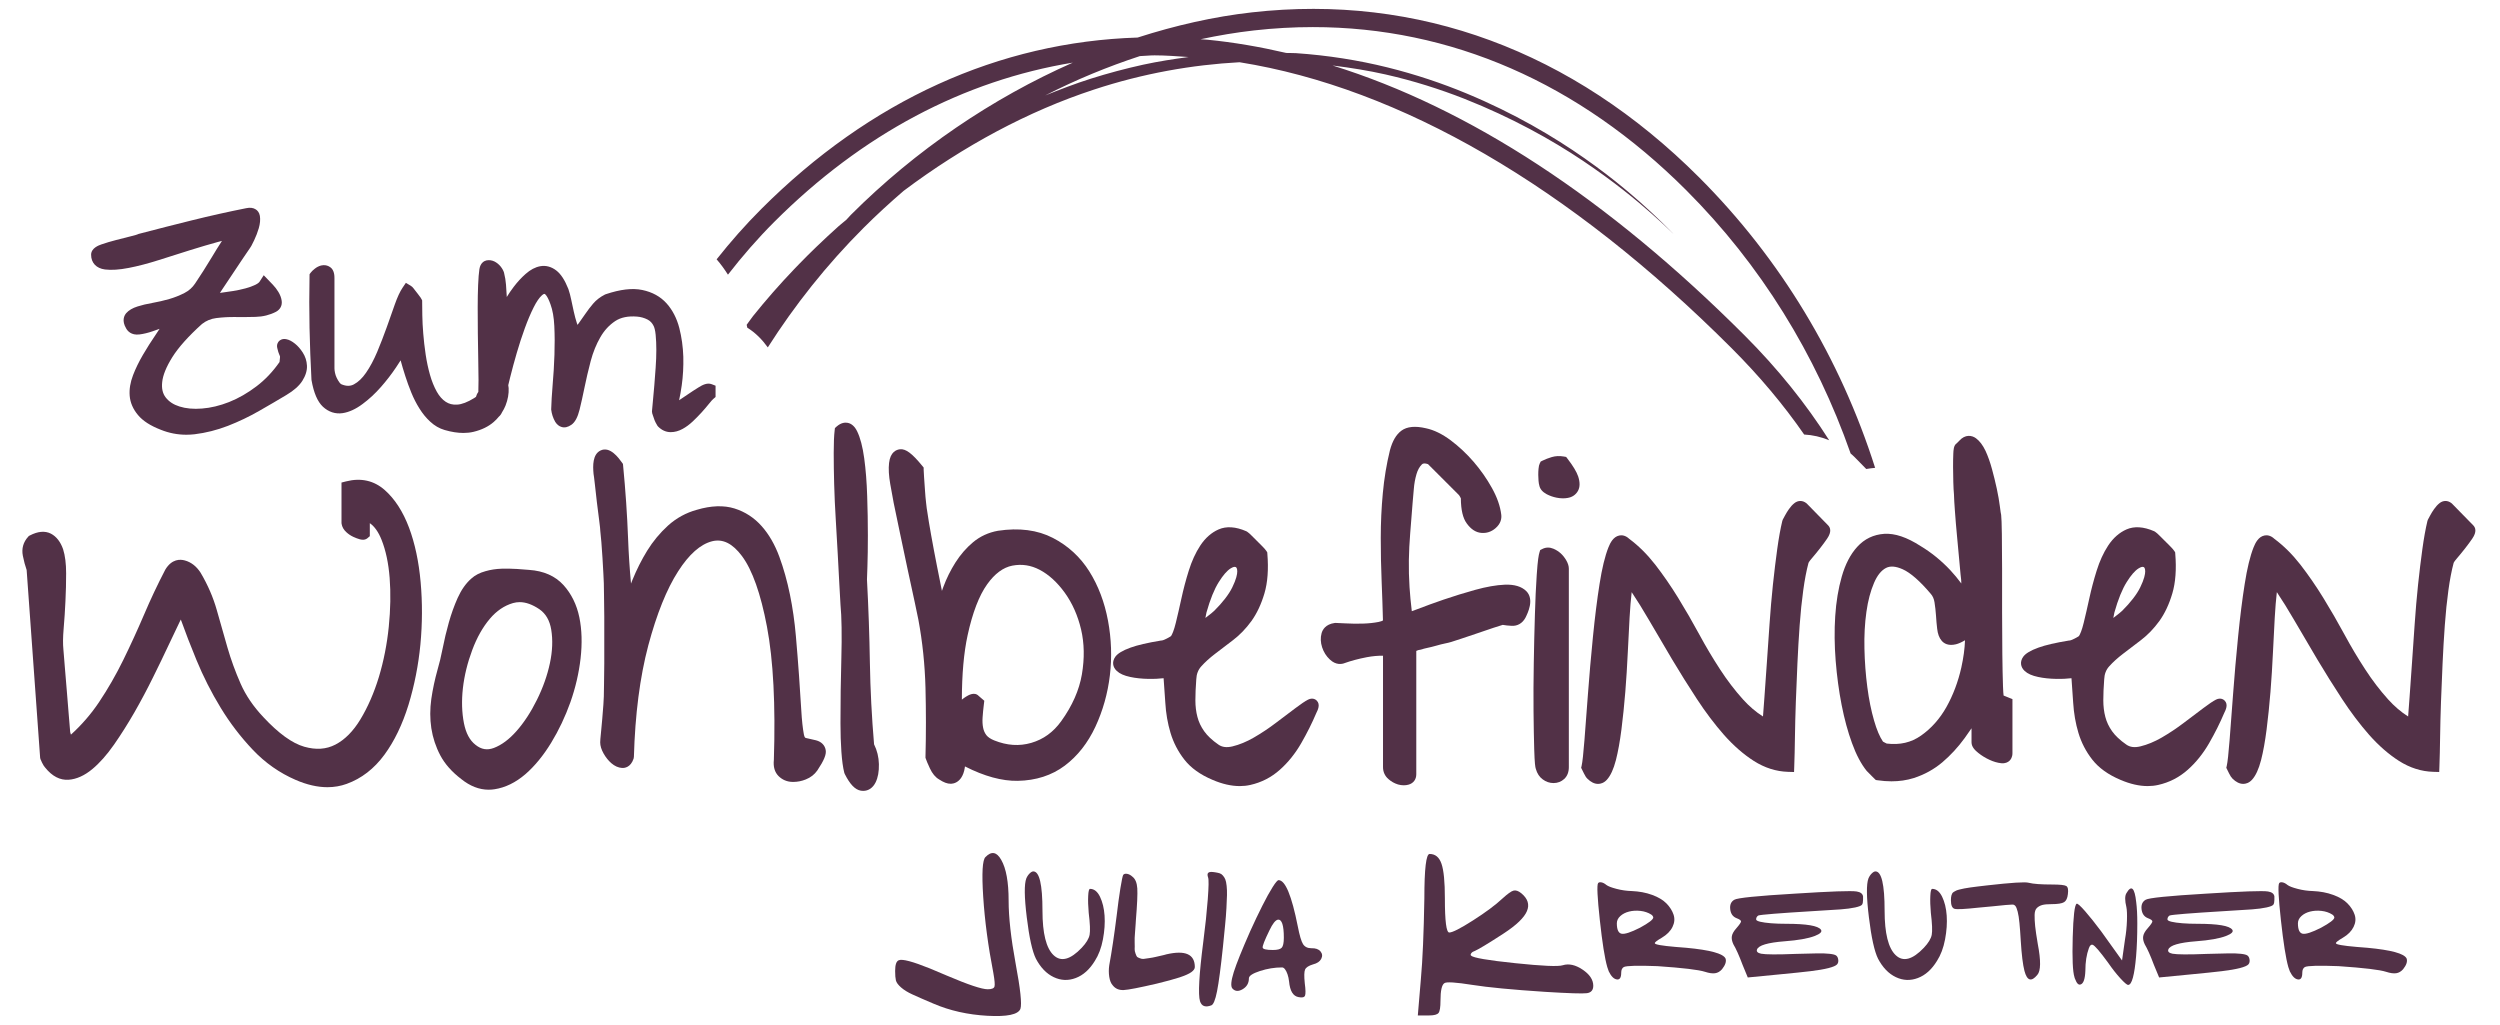
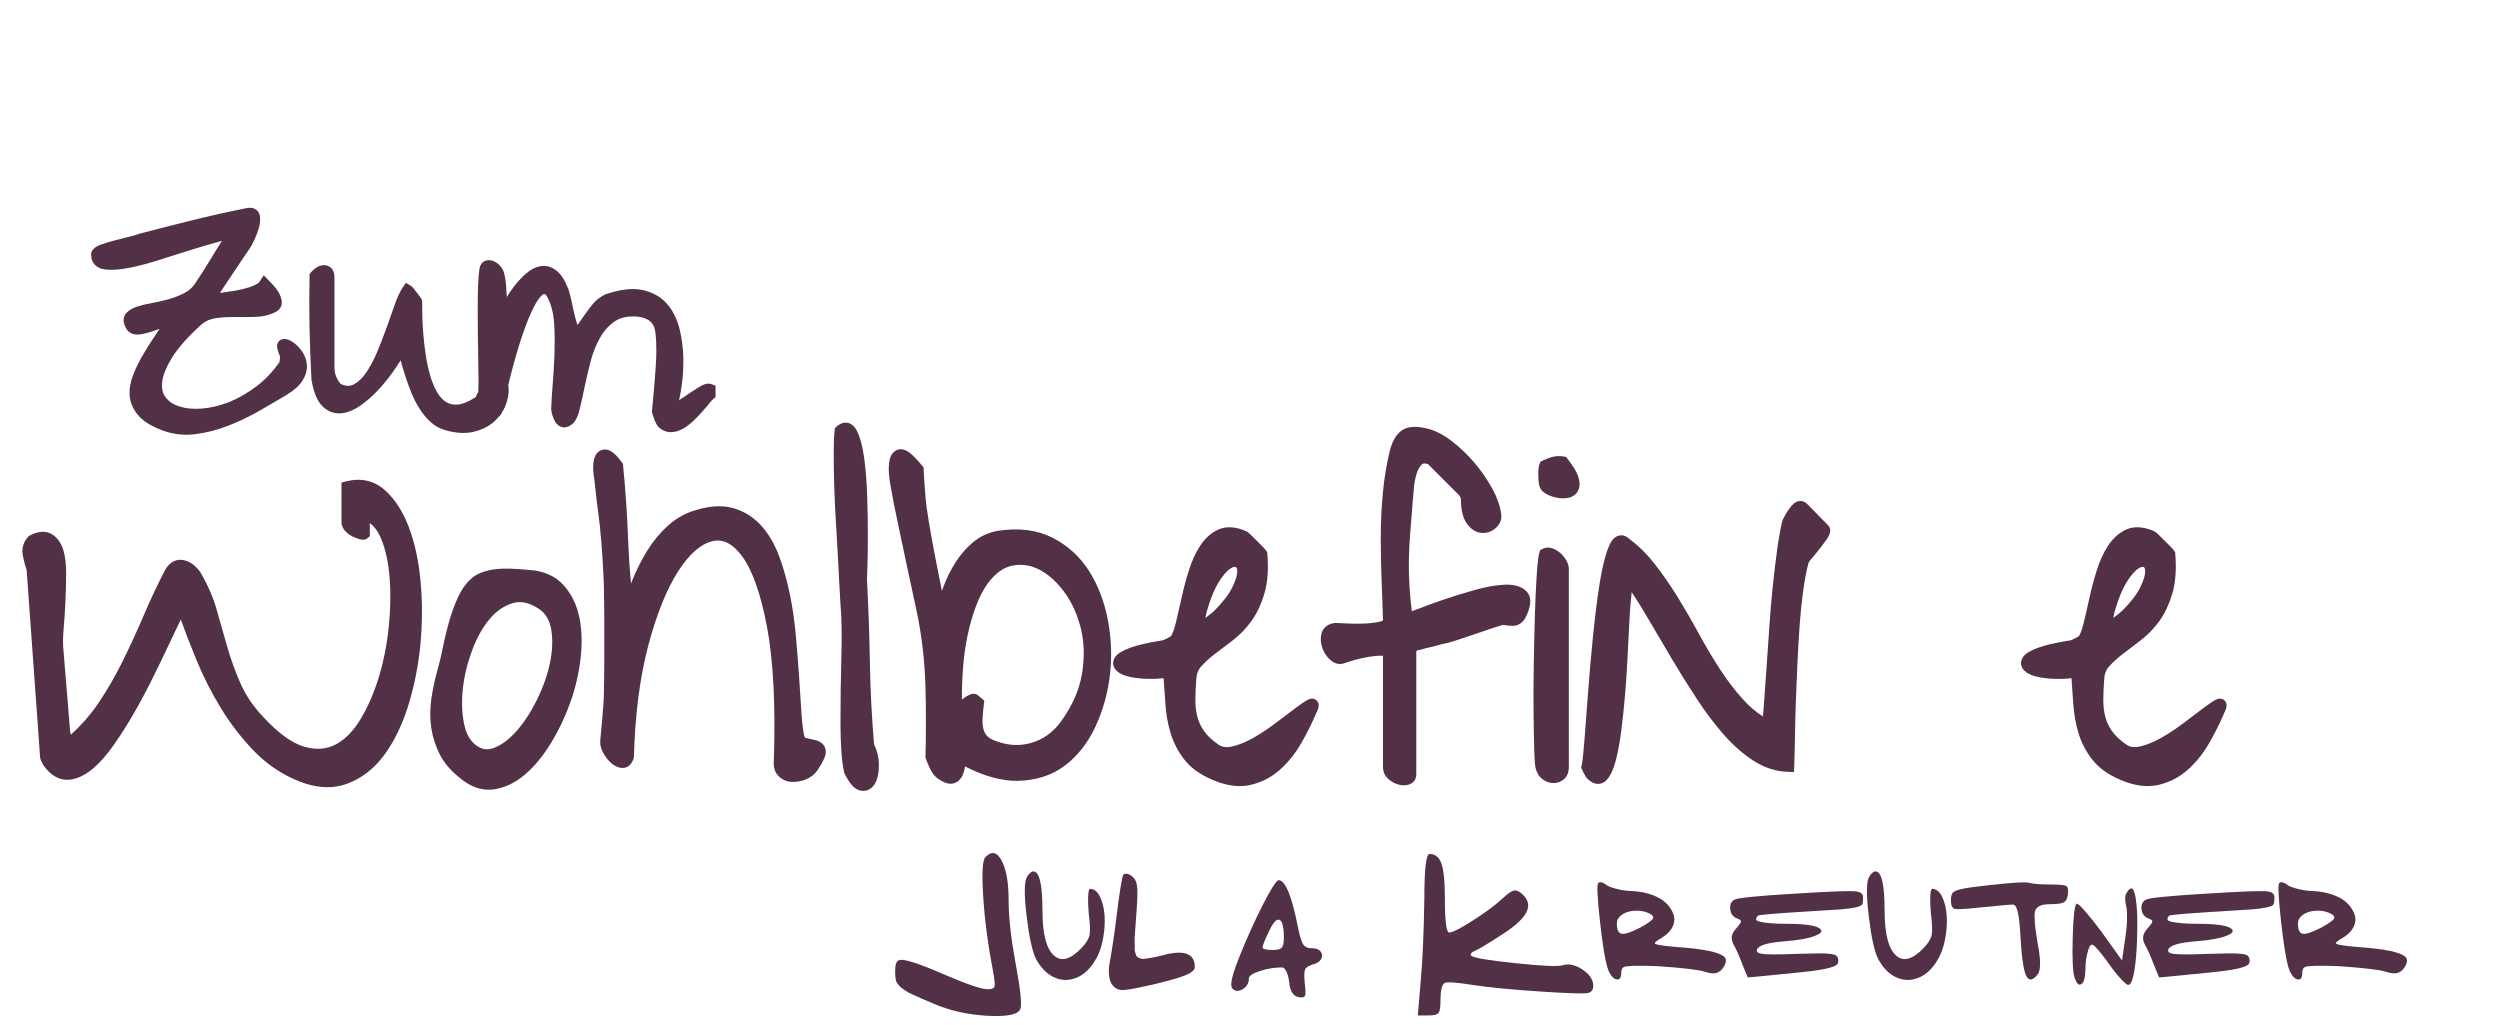
<svg xmlns="http://www.w3.org/2000/svg" version="1.1" id="Ebene_1" x="0px" y="0px" width="200px" height="82px" viewBox="0 0 200 82" enable-background="new 0 0 200 82" xml:space="preserve">
  <g>
-     <path fill="#523147" d="M58.236,21.974c1.143-1.473,2.371-2.887,3.702-4.219   c7.036-7.037,15.164-11.311,23.889-12.745c-6.427,2.84-12.547,6.969-17.76,12.182   c-0.129,0.129-0.24,0.268-0.368,0.398c-0.195,0.171-0.403,0.32-0.596,0.494   c-0.612,0.544-1.21,1.108-1.809,1.681l-0.439,0.429l-0.22,0.215l-0.221,0.224   c-0.289,0.297-0.585,0.587-0.87,0.89c-1.148,1.201-2.254,2.458-3.306,3.77   c-0.177,0.222-0.33,0.467-0.504,0.691c0.014,0.078,0.036,0.153,0.049,0.231   c0.659,0.404,1.194,0.959,1.642,1.576c2.145-3.367,4.691-6.592,7.67-9.57   c1.03-1.03,2.102-2.01,3.199-2.955c4.797-3.597,9.973-6.377,15.214-8.096   c3.936-1.3,7.879-1.988,11.658-2.191c12.86,2.062,26.408,9.921,39.361,22.874   c2.239,2.239,4.17,4.545,5.806,6.909c0.681,0.036,1.355,0.189,2,0.457   c-1.848-2.909-4.1-5.72-6.777-8.397c-10.96-10.96-22.005-18.178-32.954-21.583   c1.461,0.182,2.889,0.411,4.244,0.718c2.259,0.513,4.361,1.183,6.286,1.938   c3.851,1.523,7.019,3.305,9.492,4.96c2.474,1.659,4.285,3.157,5.48,4.216   c0.297,0.268,0.559,0.504,0.785,0.708c0.224,0.206,0.408,0.385,0.558,0.527   c0.3,0.285,0.454,0.431,0.454,0.431s-0.151-0.151-0.443-0.443   c-0.147-0.145-0.326-0.33-0.545-0.542c-0.221-0.21-0.477-0.454-0.767-0.73   c-0.292-0.273-0.627-0.57-0.991-0.901c-0.184-0.163-0.381-0.329-0.584-0.504   c-0.204-0.174-0.413-0.36-0.64-0.541c-0.891-0.745-1.95-1.559-3.175-2.419   c-2.448-1.716-5.593-3.588-9.455-5.19c-1.931-0.799-4.044-1.516-6.324-2.08   c-2.279-0.564-4.728-0.959-7.302-1.135c-0.252-0.017-0.52-0.004-0.774-0.016   c-2.099-0.488-4.194-0.852-6.284-1.057c-0.191-0.019-0.38-0.024-0.571-0.04   c1.426-0.305,2.852-0.545,4.273-0.705c1.584-0.178,3.154-0.267,4.71-0.267   c11.03,0,21.277,4.457,29.87,13.05c5.951,5.95,10.384,13.154,13.152,21.064   c0.103,0.091,0.207,0.174,0.308,0.278l0.941,0.96c0.233-0.045,0.473-0.066,0.71-0.092   c-2.783-8.76-7.566-16.723-14.083-23.241c-10.128-10.127-22.504-14.695-35.772-13.198   c-3.046,0.342-6.111,1.04-9.145,2.015c-11.089,0.349-21.406,5.016-30.106,13.715   c-1.277,1.277-2.464,2.625-3.574,4.028C57.671,21.134,57.964,21.546,58.236,21.974z M91.189,4.488   c0.392-0.011,0.778-0.06,1.173-0.06c0.901,0,1.814,0.075,2.725,0.134   c-1.203,0.16-2.411,0.349-3.63,0.612c-1.404,0.309-2.816,0.685-4.227,1.131   c-1.208,0.386-2.414,0.847-3.617,1.333C86.086,6.372,88.625,5.329,91.189,4.488z" />
    <g>
      <path fill="#523147" d="M8.4,21.558c0.516,0.064,1.139,0.023,1.905-0.126    c0.716-0.138,1.531-0.35,2.423-0.634c0.861-0.277,1.699-0.541,2.51-0.795    c0.787-0.245,1.525-0.463,2.195-0.647c0.117-0.032,0.224-0.06,0.323-0.083    c-0.276,0.423-0.543,0.852-0.798,1.283c-0.445,0.74-0.899,1.454-1.35,2.125    c-0.217,0.326-0.493,0.572-0.843,0.753c-0.392,0.202-0.806,0.367-1.226,0.488    c-0.459,0.13-0.89,0.23-1.317,0.305c-0.482,0.085-0.88,0.18-1.215,0.288    c-0.407,0.129-0.703,0.303-0.911,0.538c-0.161,0.189-0.374,0.603-0.002,1.223    c0.094,0.174,0.388,0.57,1.078,0.477c0.328-0.043,0.675-0.126,1.034-0.251l0.561-0.197    c-0.105,0.162-0.214,0.325-0.324,0.489c-0.352,0.514-0.693,1.052-1.012,1.598    c-0.32,0.548-0.585,1.093-0.786,1.616c-0.222,0.575-0.313,1.131-0.271,1.652    c0.044,0.551,0.269,1.072,0.667,1.545c0.388,0.466,0.986,0.852,1.827,1.177    c0.651,0.263,1.334,0.396,2.039,0.396c0.218,0,0.439-0.013,0.661-0.038    c0.893-0.108,1.79-0.335,2.667-0.673c0.868-0.339,1.711-0.742,2.504-1.198    c0.788-0.448,1.51-0.875,2.165-1.266c0.6-0.356,1.032-0.739,1.285-1.139    c0.264-0.42,0.388-0.83,0.367-1.22c-0.019-0.376-0.133-0.727-0.339-1.046    c-0.19-0.293-0.398-0.529-0.615-0.702c-0.244-0.196-0.467-0.313-0.679-0.357    c-0.329-0.072-0.519,0.064-0.604,0.152c-0.066,0.069-0.212,0.262-0.135,0.559    c0.057,0.249,0.103,0.396,0.147,0.485c0.03,0.071,0.055,0.133,0.068,0.168    c0,0,0.005,0.027,0.001,0.088c-0.006,0.085-0.018,0.208-0.037,0.369    c-0.53,0.763-1.146,1.414-1.833,1.936c-0.712,0.543-1.454,0.969-2.203,1.267    c-0.74,0.292-1.469,0.467-2.17,0.52c-0.677,0.056-1.282,0-1.801-0.165    c-0.478-0.15-0.838-0.387-1.1-0.723c-0.244-0.317-0.336-0.717-0.281-1.226    c0.054-0.55,0.327-1.221,0.809-1.995c0.494-0.788,1.3-1.687,2.372-2.653    c0.336-0.264,0.712-0.421,1.145-0.476c0.498-0.062,1.012-0.092,1.523-0.083    c0.542,0.007,1.087,0.003,1.619-0.012c0.59-0.015,1.138-0.15,1.638-0.408    c0.337-0.185,0.503-0.502,0.455-0.868c-0.029-0.233-0.114-0.465-0.263-0.716    c-0.132-0.215-0.281-0.411-0.441-0.577c-0.106-0.113-0.189-0.198-0.25-0.26l-0.484-0.503    l-0.332,0.516c-0.03,0.046-0.113,0.14-0.339,0.25c-0.224,0.109-0.488,0.205-0.783,0.284    c-0.345,0.091-0.664,0.16-0.979,0.21c-0.351,0.057-0.668,0.104-0.96,0.139    c-0.037,0.004-0.074,0.009-0.11,0.013c0.063-0.095,0.133-0.202,0.212-0.321l0.83-1.243    c0.235-0.356,0.463-0.697,0.681-1.022l0.146-0.217c0.256-0.386,0.44-0.654,0.547-0.803    c0.047-0.061,0.114-0.163,0.326-0.611c0.149-0.314,0.272-0.636,0.365-0.954    c0.105-0.36,0.135-0.691,0.089-0.988c-0.046-0.277-0.197-0.431-0.317-0.512    c-0.206-0.14-0.467-0.173-0.791-0.102c-1.442,0.288-2.892,0.612-4.312,0.964    c-1.413,0.349-2.838,0.715-4.278,1.091l-0.108,0.043c-0.01,0.005-0.111,0.049-0.536,0.151    c-0.368,0.089-0.76,0.187-1.172,0.298c-0.401,0.102-0.791,0.219-1.162,0.347    c-0.204,0.072-0.826,0.29-0.826,0.829C7.29,21.028,7.704,21.469,8.4,21.558z" />
      <path fill="#523147" d="M49.218,25.685c0.448-0.296,1.038-0.416,1.751-0.357    c0.299,0.025,0.571,0.102,0.83,0.233c0.221,0.114,0.378,0.279,0.495,0.522    c0.052,0.107,0.122,0.316,0.159,0.707c0.036,0.369,0.053,0.764,0.053,1.206    c0,0.438-0.018,0.914-0.054,1.415c-0.036,0.506-0.072,0.986-0.108,1.432    c-0.036,0.448-0.073,0.853-0.109,1.212c-0.036,0.367-0.063,0.639-0.078,0.853    c0,0.099,0.025,0.203,0.076,0.329c0.025,0.065,0.05,0.14,0.075,0.215    c0.034,0.114,0.08,0.229,0.141,0.35c0.059,0.118,0.108,0.207,0.149,0.263l0.048,0.057    c0.296,0.298,0.637,0.45,1.011,0.45c0.319,0,0.639-0.087,0.946-0.256    c0.278-0.15,0.547-0.348,0.824-0.608c0.232-0.219,0.467-0.458,0.699-0.712    c0.218-0.239,0.414-0.471,0.59-0.69c0.182-0.233,0.297-0.347,0.36-0.401l0.169-0.145v-0.904    l-0.31-0.12c-0.35-0.135-0.723,0.05-1.041,0.249c-0.298,0.185-0.609,0.386-0.932,0.608    c-0.225,0.153-0.437,0.296-0.635,0.427c0.08-0.359,0.15-0.756,0.212-1.19    c0.103-0.735,0.145-1.505,0.126-2.293c-0.026-0.795-0.134-1.566-0.32-2.296    c-0.202-0.777-0.543-1.438-1.013-1.965c-0.491-0.549-1.148-0.912-1.953-1.078    c-0.795-0.164-1.75-0.052-2.922,0.341l-0.065,0.027c-0.377,0.191-0.694,0.436-0.943,0.728    c-0.221,0.259-0.425,0.526-0.624,0.818c-0.178,0.263-0.354,0.516-0.532,0.757    c-0.031,0.043-0.063,0.083-0.096,0.121c-0.014-0.039-0.028-0.081-0.043-0.125    c-0.095-0.295-0.179-0.606-0.249-0.926c-0.043-0.194-0.084-0.384-0.123-0.571l-0.083-0.388    c-0.061-0.304-0.135-0.585-0.229-0.859c-0.283-0.713-0.597-1.196-0.959-1.476    c-0.399-0.311-0.846-0.429-1.29-0.347c-0.399,0.072-0.792,0.28-1.168,0.615    c-0.337,0.296-0.657,0.643-0.95,1.029c-0.202,0.265-0.39,0.539-0.561,0.818l-0.006-0.126    c-0.015-0.287-0.033-0.578-0.055-0.858c-0.023-0.31-0.073-0.619-0.16-0.969    c-0.049-0.159-0.139-0.322-0.277-0.496c-0.134-0.161-0.289-0.289-0.478-0.388    c-0.215-0.104-0.428-0.135-0.65-0.09c-0.175,0.042-0.481,0.188-0.563,0.696    c-0.046,0.304-0.08,0.723-0.103,1.282c-0.022,0.545-0.033,1.149-0.033,1.797    c0,0.655,0.004,1.34,0.011,2.053c0.006,0.711,0.017,1.392,0.032,2.032    c0.013,0.637,0.023,1.205,0.023,1.712c0,0.399-0.006,0.715-0.015,0.949    c-0.1,0.136-0.153,0.268-0.189,0.395c-0.041,0.029-0.083,0.06-0.141,0.096    c-0.536,0.332-0.996,0.508-1.372,0.525c-0.353,0.023-0.648-0.054-0.908-0.226    c-0.272-0.178-0.512-0.45-0.713-0.808c-0.22-0.395-0.404-0.848-0.544-1.347    c-0.145-0.51-0.262-1.057-0.347-1.626c-0.088-0.595-0.152-1.155-0.192-1.668    c-0.043-0.515-0.068-1.011-0.076-1.472c-0.008-0.454-0.012-0.812-0.012-1.072v-0.115l-0.051-0.102    c-0.03-0.059-0.092-0.168-0.291-0.417l-0.289-0.371c-0.009-0.01-0.02-0.026-0.039-0.053    c-0.077-0.105-0.153-0.178-0.24-0.23l-0.393-0.236l-0.257,0.379    c-0.215,0.316-0.422,0.763-0.635,1.367c-0.161,0.463-0.336,0.958-0.523,1.483l-0.118,0.332    c-0.238,0.664-0.495,1.327-0.763,1.969c-0.271,0.641-0.571,1.202-0.893,1.667    c-0.295,0.43-0.621,0.741-0.972,0.927c-0.29,0.156-0.609,0.152-0.994-0.007    c-0.048-0.021-0.1-0.069-0.154-0.141c-0.083-0.111-0.158-0.237-0.224-0.374    c-0.063-0.131-0.109-0.267-0.137-0.404c-0.029-0.139-0.043-0.26-0.043-0.359v-7.211    c0-0.162,0-0.653-0.347-0.887c-0.207-0.145-0.451-0.191-0.719-0.129    c-0.189,0.05-0.364,0.141-0.511,0.261c-0.143,0.112-0.248,0.214-0.321,0.312l-0.093,0.125    l-0.003,0.156c-0.028,1.38-0.028,2.772,0,4.139c0.029,1.368,0.081,2.758,0.154,4.133l0.007,0.058    c0.179,1.013,0.475,1.703,0.909,2.115c0.454,0.421,1.001,0.601,1.581,0.513    c0.513-0.078,1.051-0.325,1.596-0.733c0.511-0.377,1.003-0.832,1.46-1.353    c0.439-0.497,0.852-1.032,1.224-1.587c0.13-0.191,0.249-0.375,0.357-0.55    c0.002,0.008,0.004,0.015,0.006,0.023c0.096,0.361,0.216,0.764,0.367,1.232    c0.138,0.434,0.3,0.879,0.481,1.323c0.185,0.455,0.404,0.883,0.647,1.268    c0.252,0.407,0.544,0.764,0.866,1.058c0.344,0.321,0.732,0.546,1.154,0.668    c0.54,0.158,1.043,0.236,1.504,0.236c0.285,0,0.554-0.03,0.805-0.09    c0.651-0.155,1.196-0.421,1.616-0.787c0.155-0.132,0.29-0.278,0.415-0.429    c0.092-0.075,0.178-0.187,0.247-0.339c0.11-0.173,0.208-0.353,0.284-0.545    c0.189-0.485,0.273-0.953,0.25-1.399c-0.006-0.082-0.019-0.157-0.032-0.233    c0.048-0.201,0.099-0.408,0.153-0.63c0.155-0.623,0.333-1.281,0.529-1.954    c0.198-0.679,0.414-1.344,0.644-1.974c0.226-0.621,0.464-1.183,0.707-1.668    c0.225-0.45,0.448-0.775,0.664-0.967c0.152-0.135,0.207-0.109,0.232-0.098    c0.002,0.001,0.193,0.098,0.449,0.819c0.17,0.459,0.274,1.044,0.307,1.738    c0.035,0.732,0.039,1.507,0.011,2.304c-0.03,0.852-0.076,1.62-0.141,2.352    c-0.069,0.845-0.106,1.476-0.119,1.988l-0.001,0.033l0.004,0.032    c0.017,0.149,0.052,0.309,0.106,0.479c0.054,0.164,0.119,0.314,0.216,0.485    c0.137,0.213,0.312,0.351,0.5,0.403c0.243,0.08,0.507,0.022,0.787-0.171    c0.295-0.206,0.505-0.597,0.663-1.231c0.122-0.496,0.255-1.094,0.396-1.782    c0.127-0.631,0.288-1.318,0.491-2.096c0.188-0.702,0.447-1.34,0.77-1.898    C48.342,26.432,48.732,26.01,49.218,25.685z" />
      <path fill="#523147" d="M32.722,42.21c-0.482-1.279-1.132-2.287-1.931-2.996    c-0.865-0.77-1.91-1.006-3.105-0.703l-0.366,0.093v3.221l0.006,0.075    c0.04,0.255,0.171,0.484,0.384,0.677c0.166,0.154,0.354,0.279,0.558,0.373    c0.183,0.085,0.349,0.147,0.508,0.191c0.103,0.028,0.376,0.102,0.605-0.073l0.204-0.174v-1.041    c0.375,0.26,0.689,0.704,0.937,1.325c0.339,0.845,0.558,1.874,0.65,3.058    c0.094,1.199,0.07,2.516-0.071,3.913c-0.14,1.384-0.406,2.733-0.79,4.008    c-0.386,1.27-0.885,2.413-1.482,3.398c-0.575,0.95-1.249,1.628-2.003,2.016    c-0.735,0.378-1.549,0.433-2.488,0.166c-0.964-0.275-2.063-1.071-3.272-2.371    c-0.798-0.845-1.409-1.744-1.816-2.67c-0.423-0.962-0.779-1.94-1.058-2.908    c-0.287-0.995-0.569-1.98-0.844-2.965c-0.287-1.02-0.721-2.028-1.303-3.011    c-0.332-0.513-0.76-0.843-1.266-0.979c-0.355-0.097-1.024-0.137-1.55,0.728    c-0.61,1.169-1.184,2.385-1.707,3.615c-0.529,1.237-1.089,2.457-1.664,3.63    c-0.578,1.18-1.233,2.318-1.945,3.381c-0.636,0.947-1.388,1.814-2.239,2.584    c-0.058-0.183-0.06-0.213-0.06-0.208l-0.003-0.049c-0.024-0.239-0.06-0.664-0.107-1.283    c-0.047-0.625-0.103-1.283-0.161-1.982c-0.06-0.696-0.115-1.348-0.163-1.96l-0.031-0.39    c-0.033-0.414-0.058-0.724-0.077-0.936c-0.045-0.431-0.039-0.987,0.018-1.652    c0.063-0.738,0.112-1.483,0.145-2.213c0.037-0.737,0.055-1.49,0.055-2.237    c0-0.767-0.08-1.409-0.243-1.926c-0.21-0.596-0.536-1.014-0.976-1.244    c-0.473-0.239-1.04-0.19-1.686,0.147l-0.075,0.039l-0.057,0.063    c-0.391,0.425-0.539,0.951-0.426,1.521c0.082,0.416,0.184,0.798,0.304,1.139l1.074,14.947    c0,0.126,0.04,0.228,0.159,0.468c0.097,0.194,0.171,0.31,0.251,0.394    c0.554,0.691,1.184,1.018,1.872,0.971c0.63-0.044,1.268-0.33,1.895-0.85    c0.582-0.481,1.169-1.143,1.745-1.968c0.551-0.792,1.098-1.657,1.626-2.573    c0.529-0.926,1.03-1.868,1.487-2.797c0.46-0.928,0.88-1.797,1.247-2.582    c0.359-0.766,0.665-1.407,0.913-1.918c0.023-0.046,0.044-0.089,0.065-0.129    c0.368,1.03,0.788,2.114,1.249,3.231c0.543,1.32,1.196,2.608,1.94,3.827    c0.739,1.216,1.608,2.351,2.582,3.375c0.983,1.036,2.133,1.842,3.417,2.397    c0.895,0.388,1.745,0.583,2.542,0.583c0.538,0,1.053-0.089,1.54-0.266    c1.18-0.426,2.196-1.21,3.016-2.328c0.794-1.078,1.442-2.421,1.928-3.993    c0.474-1.553,0.795-3.183,0.955-4.848c0.157-1.666,0.163-3.338,0.017-4.968    C33.505,44.93,33.192,43.464,32.722,42.21z" />
      <path fill="#523147" d="M45.082,46.809c-0.661-0.73-1.594-1.14-2.761-1.218    c-0.245-0.024-0.564-0.05-0.953-0.073c-0.402-0.025-0.815-0.032-1.233-0.022    c-0.458,0.015-0.898,0.083-1.299,0.2c-0.457,0.125-0.84,0.325-1.127,0.587    c-0.434,0.379-0.803,0.901-1.096,1.552c-0.273,0.609-0.511,1.272-0.708,1.972    c-0.193,0.685-0.359,1.383-0.494,2.074c-0.129,0.652-0.265,1.219-0.406,1.691    c-0.218,0.777-0.386,1.565-0.5,2.346c-0.112,0.8-0.112,1.586,0.001,2.339    c0.118,0.764,0.36,1.495,0.717,2.17c0.364,0.689,0.928,1.327,1.677,1.897    c0.703,0.567,1.439,0.853,2.195,0.853c0.154,0,0.308-0.012,0.463-0.036    c0.861-0.129,1.693-0.535,2.478-1.209c0.742-0.645,1.434-1.488,2.057-2.509    c0.61-0.999,1.127-2.089,1.538-3.241c0.406-1.152,0.681-2.332,0.816-3.509    c0.136-1.196,0.103-2.301-0.098-3.283C46.139,48.376,45.712,47.506,45.082,46.809z M43.995,53.046    c-0.207,0.976-0.556,1.965-1.04,2.941c-0.484,0.98-1.035,1.822-1.639,2.504    c-0.582,0.658-1.189,1.11-1.805,1.344c-0.538,0.202-1.005,0.124-1.469-0.248l-0.005-0.004    c-0.46-0.359-0.762-0.925-0.922-1.727c-0.168-0.86-0.196-1.803-0.083-2.804    C37.148,54.044,37.399,53.017,37.78,52c0.372-0.996,0.846-1.837,1.41-2.5    c0.531-0.63,1.154-1.052,1.849-1.254c0.175-0.05,0.352-0.075,0.532-0.075    c0.496,0,1.018,0.188,1.578,0.565c0.516,0.359,0.827,0.895,0.95,1.641    C44.233,51.193,44.198,52.09,43.995,53.046z" />
      <path fill="#523147" d="M65.28,59.224c-0.245-0.06-0.513-0.124-0.808-0.185    c-0.034-0.007-0.113-0.023-0.161-0.281c-0.092-0.482-0.162-1.133-0.208-1.936    c-0.048-0.828-0.108-1.749-0.18-2.759c-0.072-1.01-0.156-2.076-0.253-3.19    c-0.098-1.133-0.258-2.249-0.476-3.316c-0.219-1.069-0.504-2.086-0.848-3.022    c-0.355-0.964-0.827-1.784-1.404-2.435c-0.598-0.678-1.332-1.157-2.183-1.423    c-0.859-0.267-1.875-0.231-3.007,0.105c-0.861,0.235-1.636,0.658-2.305,1.259    c-0.65,0.592-1.212,1.268-1.67,2.012c-0.447,0.726-0.847,1.519-1.189,2.361    c-0.036,0.091-0.072,0.182-0.107,0.272c-0.111-1.208-0.19-2.413-0.234-3.604    c-0.072-1.896-0.206-3.861-0.398-5.84L49.835,37.113l-0.076-0.106    c-0.263-0.367-0.959-1.343-1.726-0.963c-0.622,0.31-0.614,1.193-0.548,1.874    c0.018,0.096,0.054,0.36,0.103,0.812c0.047,0.443,0.101,0.926,0.162,1.443    c0.061,0.518,0.122,1.002,0.183,1.448c0.074,0.558,0.085,0.728,0.085,0.78l0.004,0.061    c0.024,0.189,0.054,0.486,0.087,0.901c0.037,0.415,0.065,0.84,0.09,1.275    c0.023,0.447,0.048,0.867,0.072,1.264c0.022,0.381,0.035,0.63,0.035,0.747    c0,0.242,0.006,0.605,0.017,1.09c0.011,0.478,0.019,1.008,0.019,1.591v3.76    c0,0.595-0.008,1.126-0.019,1.588c-0.012,0.475-0.017,0.82-0.017,1.039    c0,0.092-0.013,0.31-0.035,0.651c-0.024,0.356-0.053,0.738-0.091,1.144    c-0.027,0.323-0.057,0.632-0.085,0.925l-0.021,0.216c-0.038,0.365-0.058,0.612-0.058,0.734    c0,0.278,0.091,0.574,0.28,0.91c0.172,0.299,0.376,0.552,0.606,0.754    c0.271,0.235,0.56,0.366,0.865,0.386c0.194,0.011,0.682-0.037,0.92-0.742l0.025-0.142    c0.095-3.398,0.483-6.402,1.153-8.925c0.672-2.514,1.475-4.508,2.388-5.926    c0.87-1.359,1.784-2.167,2.716-2.402c0.853-0.213,1.635,0.173,2.389,1.185    c0.829,1.114,1.502,3.016,2,5.652c0.507,2.678,0.692,6.262,0.551,10.652    c-0.06,0.553,0.066,0.989,0.376,1.298c0.294,0.291,0.669,0.452,1.08,0.464    c0.033,0.001,0.067,0.002,0.1,0.002c0.336,0,0.672-0.067,0.997-0.198    c0.39-0.156,0.7-0.396,0.926-0.722c0.539-0.808,0.732-1.282,0.668-1.628    C65.992,59.62,65.71,59.334,65.28,59.224z" />
      <path fill="#523147" d="M69.591,53.027c-0.033-2.134-0.112-4.386-0.233-6.663    c0.001-0.042,0.012-0.386,0.036-1.032c0.024-0.71,0.036-1.551,0.036-2.498    c0-1.022-0.018-2.082-0.055-3.148c-0.034-1.098-0.114-2.114-0.237-3.019    c-0.126-0.926-0.317-1.653-0.566-2.161c-0.189-0.387-0.442-0.615-0.752-0.678    c-0.204-0.04-0.523-0.025-0.885,0.291l-0.14,0.122l-0.022,0.185    c-0.051,0.418-0.076,1.008-0.076,1.805c0,0.787,0.012,1.626,0.036,2.495    c0.025,0.92,0.068,1.876,0.128,2.841c0.058,0.984,0.113,1.919,0.161,2.806l0.127,2.39    c0.035,0.715,0.065,1.249,0.091,1.625c0.046,0.471,0.076,1.075,0.087,1.795    c0.012,0.777,0.006,1.581-0.017,2.391c-0.025,0.866-0.044,1.757-0.055,2.671    c-0.012,0.915-0.017,1.789-0.017,2.617c0,0.827,0.025,1.595,0.073,2.283    c0.05,0.711,0.125,1.257,0.23,1.669l0.036,0.098c0.419,0.837,0.828,1.264,1.293,1.344    c0.063,0.01,0.125,0.015,0.185,0.015c0.419,0,0.774-0.239,0.991-0.676    c0.192-0.388,0.279-0.868,0.266-1.468c-0.013-0.557-0.143-1.089-0.387-1.582    C69.74,57.372,69.628,55.181,69.591,53.027z" />
      <path fill="#523147" d="M72.61,45.547l0.575,2.659c0.164,0.771,0.26,1.224,0.286,1.373    c0.328,1.761,0.519,3.595,0.568,5.449c0.047,1.865,0.047,3.716,0,5.501l-0.002,0.084l0.026,0.08    c0.053,0.161,0.154,0.4,0.327,0.772c0.196,0.424,0.447,0.724,0.745,0.893    c0.354,0.233,0.645,0.343,0.917,0.343c0.019,0,0.037-0,0.056-0.001    c0.218-0.017,0.529-0.11,0.779-0.466c0.146-0.215,0.246-0.487,0.296-0.818    c0.004-0.034,0.009-0.069,0.013-0.103c1.541,0.789,2.968,1.177,4.228,1.154    c1.453-0.027,2.717-0.435,3.757-1.214c1.02-0.766,1.845-1.815,2.452-3.116    c0.594-1.276,0.984-2.658,1.157-4.106c0.173-1.442,0.123-2.914-0.149-4.375    c-0.274-1.471-0.775-2.795-1.488-3.933c-0.725-1.159-1.709-2.065-2.924-2.691    c-1.228-0.634-2.702-0.826-4.393-0.57c-0.753,0.136-1.422,0.443-1.988,0.914    c-0.537,0.448-1.012,0.995-1.412,1.624c-0.387,0.61-0.711,1.265-0.964,1.946    c-0.041,0.109-0.08,0.218-0.117,0.325c-0.12-0.58-0.256-1.267-0.409-2.051    c-0.157-0.789-0.305-1.584-0.449-2.384c-0.141-0.782-0.249-1.437-0.326-1.975    c-0.013-0.063-0.041-0.226-0.082-0.624c-0.037-0.314-0.067-0.65-0.089-1.003l-0.072-1.029    c-0.023-0.306-0.035-0.513-0.035-0.628v-0.173l-0.11-0.134c-0.817-0.998-1.312-1.369-1.774-1.33    c-0.287,0.028-0.783,0.208-0.883,1.097c-0.053,0.467-0.022,1.018,0.094,1.685    c0.11,0.616,0.199,1.111,0.274,1.506l0.487,2.338C72.183,43.556,72.394,44.547,72.61,45.547z     M78.917,58.82c-0.13-0.166-0.22-0.364-0.265-0.589c-0.051-0.252-0.066-0.536-0.044-0.845    c0.022-0.338,0.059-0.695,0.105-1.069l0.031-0.256l-0.451-0.389    c-0.342-0.357-0.835-0.049-1.024,0.068c-0.123,0.078-0.23,0.156-0.32,0.233    c0.004-2.037,0.158-3.766,0.461-5.156c0.391-1.799,0.916-3.167,1.56-4.069    c0.605-0.851,1.284-1.354,2.016-1.497c0.765-0.145,1.48-0.037,2.187,0.332    c0.731,0.383,1.406,1,2.008,1.833c0.605,0.84,1.044,1.829,1.306,2.94    c0.26,1.106,0.282,2.313,0.066,3.588c-0.214,1.263-0.772,2.527-1.659,3.756    c-0.636,0.879-1.418,1.444-2.389,1.729c-0.97,0.281-1.943,0.215-2.975-0.2    C79.25,59.116,79.043,58.977,78.917,58.82z" />
      <path fill="#523147" d="M90.421,54.157c0.429,0.093,0.927,0.145,1.475,0.155    c0.387,0.009,0.786-0.008,1.192-0.055c0.055,0.678,0.1,1.322,0.137,1.957    c0.049,0.847,0.189,1.659,0.416,2.415c0.234,0.781,0.608,1.502,1.109,2.14    c0.516,0.663,1.277,1.21,2.262,1.623c0.77,0.33,1.497,0.495,2.172,0.495    c0.29,0,0.57-0.03,0.839-0.091c0.881-0.196,1.675-0.601,2.358-1.207    c0.66-0.583,1.238-1.302,1.719-2.137c0.469-0.817,0.878-1.634,1.201-2.401    c0.129-0.26,0.346-0.696,0.036-1.006c-0.065-0.065-0.305-0.266-0.693-0.073    c-0.234,0.12-0.582,0.355-1.003,0.674c-0.433,0.321-0.952,0.714-1.553,1.171    c-0.567,0.433-1.167,0.833-1.784,1.19c-0.579,0.334-1.153,0.571-1.706,0.704    c-0.463,0.111-0.829,0.065-1.123-0.143c-0.501-0.347-0.885-0.707-1.14-1.069    c-0.258-0.366-0.435-0.738-0.539-1.141c-0.109-0.407-0.164-0.855-0.164-1.332    c0-0.495,0.024-1.058,0.072-1.688c0.019-0.417,0.149-0.753,0.397-1.028    c0.307-0.341,0.668-0.669,1.105-1.003l1.438-1.097c0.536-0.407,1.029-0.918,1.468-1.521    c0.437-0.606,0.788-1.353,1.044-2.22c0.257-0.87,0.335-1.934,0.234-3.162l-0.01-0.123    l-0.068-0.104c-0.069-0.105-0.179-0.231-0.333-0.384l-0.822-0.822    c-0.16-0.162-0.282-0.27-0.386-0.338l-0.074-0.04c-0.844-0.366-1.587-0.413-2.206-0.143    c-0.576,0.252-1.07,0.688-1.468,1.293c-0.371,0.563-0.681,1.24-0.922,2.012    c-0.232,0.741-0.429,1.488-0.587,2.218c-0.156,0.716-0.305,1.365-0.448,1.949    c-0.149,0.611-0.283,0.907-0.38,1.06c-0.03,0.023-0.115,0.081-0.328,0.192    c-0.297,0.155-0.401,0.161-0.404,0.161l-0.079,0.007c-1.079,0.178-1.873,0.362-2.426,0.563    c-0.642,0.234-1.016,0.457-1.219,0.728c-0.277,0.385-0.231,0.824,0.12,1.146    C89.585,53.9,89.937,54.055,90.421,54.157z M96.431,49.435l0.088-0.44    c0.296-1.048,0.626-1.865,0.983-2.429c0.341-0.546,0.658-0.912,0.942-1.089    c0.19-0.119,0.331-0.155,0.415-0.111c0.03,0.016,0.122,0.065,0.122,0.346    c0,0.212-0.069,0.607-0.399,1.281c-0.275,0.56-0.758,1.188-1.438,1.867    c-0.043,0.043-0.121,0.11-0.232,0.202c-0.129,0.105-0.263,0.208-0.396,0.309L96.431,49.435z" />
      <path fill="#523147" d="M113.794,51.935l0.052-0.019c0.001-0,0.076-0.029,0.316-0.079    c0.238-0.049,0.488-0.111,0.758-0.188c0.236-0.07,0.464-0.127,0.679-0.171    c0.161-0.033,0.38-0.081,0.504-0.123l0.824-0.268c0.411-0.131,0.842-0.277,1.291-0.434    c0.439-0.156,0.863-0.298,1.264-0.43c0.322-0.103,0.567-0.182,0.737-0.233    c0.21,0.039,0.445,0.064,0.716,0.077c0.466,0.026,0.861-0.206,1.1-0.647    c0.181-0.362,0.73-1.463,0.071-2.127c-0.376-0.373-0.96-0.55-1.73-0.517    c-0.678,0.028-1.471,0.167-2.36,0.413c-0.867,0.241-1.717,0.504-2.529,0.781    c-0.744,0.255-1.452,0.513-2.103,0.765c-0.183,0.07-0.327,0.122-0.44,0.161    c-0.082-0.684-0.143-1.328-0.181-1.92c-0.047-0.734-0.065-1.46-0.054-2.157    c0.011-0.686,0.047-1.415,0.108-2.165l0.196-2.476c0.023-0.242,0.054-0.591,0.092-1.051    c0.031-0.412,0.103-0.815,0.215-1.198c0.096-0.328,0.242-0.591,0.437-0.783    c0.089-0.09,0.251-0.094,0.484-0.014l2.475,2.473c0.001,0.002,0.035,0.04,0.102,0.163    c0.021,0.04,0.039,0.073,0.051,0.1c0.006,0.925,0.161,1.582,0.47,2.004    c0.335,0.466,0.726,0.722,1.162,0.759c0.421,0.038,0.803-0.087,1.128-0.364    c0.445-0.374,0.504-0.787,0.475-1.072c-0.079-0.688-0.335-1.421-0.761-2.177    c-0.4-0.721-0.891-1.422-1.46-2.083c-0.561-0.646-1.174-1.22-1.822-1.707    c-0.678-0.507-1.348-0.833-1.98-0.966c-0.858-0.202-1.518-0.138-1.964,0.189    c-0.421,0.311-0.722,0.822-0.922,1.571c-0.27,1.097-0.461,2.253-0.569,3.436    c-0.11,1.16-0.165,2.361-0.165,3.571c0,1.219,0.024,2.407,0.072,3.53    c0.045,1.091,0.08,2.117,0.104,3.078c-0.047,0.029-0.147,0.077-0.342,0.117    c-0.387,0.077-0.82,0.122-1.284,0.135c-0.498,0.012-0.939,0.005-1.348-0.018    c-0.447-0.026-0.722-0.037-0.82-0.037l-0.066,0.004c-0.746,0.102-0.978,0.558-1.05,0.821    c-0.098,0.357-0.083,0.736,0.043,1.126c0.123,0.38,0.331,0.709,0.614,0.973    c0.497,0.472,0.977,0.377,1.199,0.285c0.502-0.18,1.095-0.338,1.761-0.467    c0.469-0.088,0.904-0.127,1.297-0.117v8.91c0,0.382,0.152,0.715,0.435,0.958    c0.227,0.199,0.481,0.343,0.766,0.43c0.156,0.044,0.309,0.066,0.458,0.066    c0.128,0,0.253-0.016,0.375-0.049c0.393-0.106,0.628-0.415,0.628-0.829v-9.869    c0.017-0.008,0.034-0.016,0.051-0.025c0.054-0.026,0.1-0.043,0.122-0.046    C113.591,51.989,113.697,51.966,113.794,51.935z" />
      <path fill="#523147" d="M122.737,59.928c0.035,1.173,0.082,1.438,0.129,1.581    c0.102,0.368,0.29,0.652,0.551,0.84c0.261,0.197,0.553,0.296,0.868,0.296    c0.326,0,0.62-0.114,0.848-0.325c0.248-0.226,0.374-0.547,0.374-0.952V45.495    c0-0.209-0.068-0.429-0.208-0.671c-0.121-0.211-0.268-0.396-0.439-0.554    c-0.173-0.155-0.369-0.28-0.583-0.371c-0.3-0.127-0.602-0.124-0.875,0.012l-0.187,0.094    l-0.061,0.2c-0.054,0.179-0.135,0.559-0.216,1.796c-0.063,0.922-0.111,1.989-0.145,3.17    c-0.038,1.215-0.068,2.511-0.091,3.894c-0.024,1.352-0.03,2.645-0.019,3.844    C122.694,58.09,122.713,59.093,122.737,59.928z M123.33,61.368L123.33,61.368l-0,0    L123.33,61.368z" />
      <path fill="#523147" d="M123.147,38.847c0.059,0.28,0.255,0.511,0.589,0.69    c0.25,0.13,0.518,0.224,0.796,0.278c0.173,0.035,0.343,0.052,0.505,0.052    c0.125,0,0.245-0.01,0.359-0.03c0.374-0.054,0.673-0.257,0.845-0.573    c0.161-0.3,0.167-0.672,0.015-1.144c-0.129-0.378-0.407-0.841-0.85-1.416l-0.114-0.149    l-0.185-0.033c-0.342-0.061-0.671-0.045-0.98,0.049c-0.26,0.078-0.504,0.173-0.724,0.281    l-0.146,0.072l-0.073,0.145c-0.054,0.108-0.085,0.241-0.102,0.438    c-0.015,0.148-0.021,0.308-0.021,0.482c0,0.173,0.007,0.333,0.021,0.471    C123.095,38.621,123.116,38.744,123.147,38.847z" />
      <path fill="#523147" d="M126.986,62.29c0.28,0.28,0.568,0.422,0.859,0.422c0.006,0,0.012,0,0.018,0    c0.177-0.004,0.44-0.063,0.687-0.332c0.296-0.326,0.532-0.84,0.723-1.573    c0.171-0.668,0.321-1.495,0.443-2.457c0.12-0.95,0.224-1.961,0.309-3.006    c0.082-1.031,0.147-2.061,0.198-3.152c0.047-1.039,0.094-1.967,0.143-2.782    c0.046-0.793,0.1-1.456,0.161-1.97c0.003-0.023,0.006-0.046,0.008-0.067    c0.444,0.665,0.906,1.408,1.375,2.217c0.6,1.034,1.218,2.084,1.856,3.157    c0.626,1.05,1.297,2.121,1.992,3.183c0.686,1.048,1.414,2.011,2.165,2.866    c0.76,0.856,1.563,1.557,2.39,2.084c0.865,0.548,1.783,0.84,2.729,0.867l0.482,0.014    l0.017-0.482c0.023-0.65,0.042-1.423,0.054-2.314c0.011-0.885,0.038-1.825,0.072-2.816    c0.038-0.994,0.08-2.018,0.127-3.073c0.046-1.024,0.106-2.054,0.179-3.062    c0.072-1,0.168-1.935,0.285-2.779c0.116-0.851,0.257-1.587,0.422-2.205    c0.001-0.004,0.038-0.099,0.257-0.353c0.221-0.257,0.441-0.526,0.662-0.809    c0.231-0.295,0.419-0.552,0.575-0.782c0.381-0.557,0.248-0.887,0.073-1.061l-1.692-1.728    l-0.045-0.04c-0.299-0.239-0.671-0.238-0.964,0c-0.157,0.125-0.305,0.288-0.435,0.478    c-0.116,0.163-0.22,0.334-0.316,0.514c-0.091,0.163-0.15,0.275-0.174,0.324l-0.037,0.102    c-0.149,0.621-0.285,1.375-0.404,2.242c-0.117,0.844-0.23,1.773-0.345,2.842    c-0.11,1.053-0.201,2.112-0.271,3.147c-0.072,1.068-0.144,2.107-0.215,3.113    c-0.072,1.008-0.139,1.938-0.197,2.788c-0.04,0.565-0.078,1.068-0.113,1.512    c-0.566-0.357-1.103-0.816-1.601-1.368c-0.654-0.727-1.268-1.531-1.826-2.39    c-0.588-0.899-1.149-1.842-1.669-2.805c-0.541-0.998-1.109-1.982-1.688-2.923    c-0.576-0.937-1.192-1.829-1.83-2.655c-0.647-0.829-1.348-1.524-2.084-2.069    c-0.31-0.292-0.603-0.309-0.8-0.268c-0.476,0.099-0.721,0.586-0.864,0.944    c-0.278,0.698-0.518,1.685-0.712,2.932c-0.194,1.222-0.371,2.636-0.527,4.201    c-0.162,1.632-0.292,3.108-0.395,4.51l-0.288,3.799c-0.083,1.064-0.159,1.748-0.224,2.032    l-0.038,0.166l0.221,0.448C126.814,62.078,126.896,62.203,126.986,62.29z" />
-       <path fill="#523147" d="M157.722,58.262v1.126c0,0.368,0.29,0.646,0.541,0.846    c0.269,0.216,0.57,0.401,0.89,0.548c0.325,0.152,0.645,0.245,0.948,0.276    c0.323,0.033,0.531-0.082,0.645-0.185c0.114-0.103,0.25-0.294,0.25-0.621v-4.321l-0.708-0.288    c-0.016-0.122-0.036-0.344-0.048-0.735c-0.024-0.692-0.041-1.552-0.053-2.581    c-0.013-1.027-0.019-2.148-0.019-3.358v-3.438c0-1.083-0.008-2.021-0.019-2.815    c-0.011-0.789-0.03-1.302-0.056-1.524l-0.012-0.063c-0.007-0.027-0.034-0.153-0.097-0.659    c-0.047-0.382-0.126-0.831-0.241-1.378c-0.116-0.533-0.246-1.061-0.385-1.569    c-0.148-0.545-0.321-1.031-0.515-1.451c-0.217-0.457-0.466-0.787-0.762-1.008    c-0.336-0.249-0.867-0.326-1.333,0.19l-0.219,0.219c-0.237,0.156-0.252,0.532-0.264,0.822    c-0.014,0.294-0.019,0.646-0.019,1.049c0,0.403,0.006,0.808,0.019,1.219    c0.012,0.432,0.03,0.772,0.053,0.994c0,0.245,0.04,0.84,0.073,1.293    c0.047,0.677,0.108,1.394,0.181,2.152c0.071,0.757,0.138,1.468,0.198,2.139    c0.058,0.662,0.097,1.063,0.124,1.255c0.001,0.065,0.005,0.161,0.012,0.283    c-0.271-0.368-0.566-0.724-0.883-1.066c-0.722-0.767-1.526-1.419-2.377-1.929    c-1.107-0.712-2.053-1.028-2.904-0.977c-0.861,0.058-1.588,0.408-2.162,1.04    c-0.54,0.589-0.958,1.392-1.241,2.387c-0.272,0.948-0.448,2.012-0.522,3.164    c-0.073,1.138-0.061,2.335,0.036,3.559c0.099,1.236,0.259,2.423,0.475,3.529    c0.221,1.13,0.501,2.16,0.831,3.06c0.336,0.929,0.732,1.678,1.176,2.227l0.454,0.459    c0.077,0.077,0.132,0.133,0.165,0.163l0.111,0.106l0.152,0.022c0.377,0.055,0.745,0.083,1.101,0.083    c0.632,0,1.228-0.087,1.781-0.261c0.849-0.273,1.619-0.697,2.289-1.261    c0.652-0.553,1.254-1.205,1.787-1.939C157.363,58.789,157.545,58.528,157.722,58.262z M157.201,51.221    c-0.023,0.666-0.121,1.395-0.294,2.178c-0.256,1.142-0.657,2.206-1.192,3.163    c-0.529,0.941-1.212,1.71-2.033,2.286c-0.787,0.556-1.685,0.763-2.744,0.637    c-0.037-0.014-0.086-0.04-0.151-0.075c-0.064-0.034-0.114-0.061-0.15-0.082    c-0.263-0.389-0.502-0.952-0.709-1.677c-0.232-0.794-0.414-1.696-0.542-2.681    c-0.131-0.996-0.209-2.032-0.231-3.079c-0.024-1.045,0.029-2.035,0.158-2.944    c0.124-0.887,0.33-1.669,0.613-2.324c0.253-0.589,0.572-0.987,0.949-1.184    c0.343-0.179,0.78-0.146,1.339,0.102c0.628,0.282,1.382,0.942,2.25,1.97    c0.153,0.171,0.251,0.391,0.296,0.67c0.056,0.355,0.097,0.715,0.12,1.067    c0.024,0.387,0.055,0.743,0.093,1.05c0.045,0.417,0.164,0.733,0.363,0.965    c0.179,0.209,0.521,0.427,1.13,0.282C156.673,51.497,156.916,51.389,157.201,51.221z" />
      <path fill="#523147" d="M166.273,58.628c0.234,0.781,0.608,1.502,1.109,2.14    c0.517,0.664,1.278,1.21,2.262,1.623c0.77,0.33,1.497,0.495,2.171,0.495    c0.29,0,0.57-0.03,0.839-0.091c0.881-0.196,1.675-0.601,2.358-1.207    c0.66-0.583,1.238-1.302,1.719-2.137c0.469-0.817,0.878-1.634,1.201-2.401    c0.129-0.26,0.346-0.696,0.036-1.006c-0.065-0.065-0.305-0.266-0.693-0.073    c-0.234,0.12-0.582,0.355-1.003,0.674c-0.433,0.321-0.952,0.714-1.553,1.171    c-0.567,0.433-1.167,0.833-1.784,1.19c-0.579,0.334-1.153,0.571-1.706,0.704    c-0.461,0.111-0.828,0.065-1.122-0.143c-0.501-0.347-0.885-0.707-1.14-1.069    c-0.258-0.366-0.434-0.738-0.539-1.141c-0.108-0.407-0.163-0.855-0.163-1.332    c0-0.494,0.024-1.058,0.072-1.688c0.019-0.417,0.149-0.753,0.397-1.028    c0.307-0.341,0.668-0.669,1.105-1.003l1.438-1.097c0.535-0.407,1.029-0.918,1.468-1.521    c0.437-0.607,0.788-1.354,1.043-2.22c0.257-0.87,0.335-1.934,0.234-3.162l-0.01-0.123    l-0.068-0.104c-0.069-0.105-0.179-0.231-0.333-0.384l-0.823-0.822    c-0.16-0.162-0.282-0.27-0.386-0.338l-0.074-0.04c-0.844-0.366-1.586-0.413-2.206-0.143    c-0.575,0.252-1.069,0.688-1.468,1.293c-0.371,0.563-0.681,1.24-0.922,2.012    c-0.232,0.741-0.429,1.488-0.587,2.218c-0.156,0.716-0.305,1.365-0.448,1.949    c-0.149,0.611-0.282,0.907-0.38,1.06c-0.029,0.023-0.115,0.081-0.328,0.192    c-0.297,0.155-0.401,0.162-0.404,0.162l-0.079,0.007c-1.079,0.178-1.873,0.362-2.427,0.563    c-0.641,0.234-1.016,0.457-1.218,0.728c-0.278,0.385-0.232,0.824,0.119,1.146    c0.237,0.218,0.589,0.374,1.072,0.475c0.43,0.093,0.927,0.145,1.475,0.155    c0.389,0.009,0.786-0.008,1.192-0.055c0.054,0.68,0.099,1.324,0.136,1.957    C165.907,57.06,166.046,57.873,166.273,58.628z M169.065,49.434l0.088-0.44    c0.296-1.049,0.627-1.865,0.983-2.429c0.341-0.546,0.658-0.912,0.943-1.089    c0.189-0.119,0.331-0.155,0.415-0.111c0.03,0.016,0.122,0.065,0.122,0.346    c0,0.212-0.069,0.606-0.399,1.281c-0.275,0.56-0.758,1.188-1.438,1.867    c-0.043,0.043-0.121,0.11-0.233,0.202c-0.128,0.105-0.262,0.208-0.396,0.31L169.065,49.434z" />
-       <path fill="#523147" d="M197.858,42.025l-1.692-1.728l-0.045-0.04c-0.299-0.239-0.671-0.238-0.964,0    c-0.157,0.125-0.305,0.288-0.435,0.478c-0.116,0.163-0.22,0.334-0.316,0.514    c-0.091,0.163-0.15,0.275-0.174,0.324l-0.037,0.102c-0.149,0.621-0.285,1.375-0.404,2.242    c-0.117,0.844-0.23,1.773-0.345,2.842c-0.11,1.053-0.201,2.112-0.271,3.147    c-0.072,1.068-0.143,2.107-0.215,3.113c-0.072,1.008-0.139,1.938-0.197,2.788    c-0.04,0.565-0.078,1.068-0.113,1.512c-0.566-0.357-1.103-0.816-1.601-1.368    c-0.654-0.727-1.268-1.531-1.826-2.39c-0.588-0.899-1.149-1.842-1.669-2.805    c-0.541-0.998-1.109-1.982-1.688-2.923c-0.576-0.937-1.192-1.829-1.83-2.655    c-0.647-0.829-1.348-1.524-2.084-2.069c-0.31-0.292-0.603-0.309-0.8-0.268    c-0.476,0.099-0.721,0.586-0.864,0.944c-0.278,0.698-0.518,1.685-0.712,2.932    c-0.194,1.222-0.371,2.636-0.527,4.201c-0.162,1.632-0.292,3.108-0.395,4.51l-0.288,3.799    c-0.083,1.064-0.159,1.748-0.224,2.032l-0.038,0.166l0.221,0.448    c0.102,0.204,0.184,0.33,0.274,0.416c0.28,0.28,0.568,0.422,0.859,0.422c0.006,0,0.012,0,0.018,0    c0.177-0.004,0.44-0.063,0.687-0.332c0.296-0.326,0.532-0.84,0.723-1.573    c0.171-0.668,0.321-1.495,0.443-2.457c0.12-0.95,0.224-1.961,0.309-3.006    c0.082-1.031,0.147-2.061,0.198-3.152c0.047-1.039,0.094-1.967,0.143-2.782    c0.046-0.793,0.1-1.456,0.161-1.97c0.003-0.023,0.006-0.046,0.008-0.067    c0.444,0.665,0.905,1.408,1.375,2.217c0.6,1.034,1.218,2.084,1.856,3.157    c0.626,1.05,1.297,2.121,1.992,3.183c0.686,1.048,1.414,2.011,2.165,2.866    c0.76,0.856,1.563,1.557,2.39,2.084c0.865,0.548,1.783,0.84,2.729,0.867l0.482,0.014    l0.017-0.482c0.023-0.65,0.042-1.423,0.054-2.314c0.011-0.885,0.038-1.825,0.071-2.816    c0.038-0.994,0.08-2.018,0.127-3.073c0.046-1.024,0.106-2.054,0.179-3.062    c0.072-1,0.168-1.935,0.285-2.779c0.116-0.851,0.257-1.587,0.422-2.205    c0.001-0.004,0.038-0.099,0.257-0.353c0.221-0.257,0.441-0.526,0.662-0.809    c0.231-0.295,0.419-0.552,0.575-0.782C198.166,42.53,198.033,42.2,197.858,42.025z" />
      <path fill="#523147" d="M80.69,72.052c0-1.489-0.197-2.578-0.593-3.266    c-0.362-0.638-0.779-0.714-1.256-0.225c-0.246,0.222-0.307,1.283-0.184,3.184    c0.123,1.906,0.392,3.938,0.813,6.104c0.102,0.582,0.133,0.944,0.087,1.082    c-0.047,0.14-0.227,0.21-0.542,0.21c-0.466,0-1.55-0.36-3.247-1.084    c-0.561-0.231-1.013-0.424-1.364-0.576c-1.383-0.557-2.216-0.781-2.495-0.663    c-0.199,0.07-0.298,0.356-0.298,0.856c0,0.337,0.021,0.591,0.061,0.758    c0.042,0.171,0.178,0.356,0.411,0.561c0.233,0.203,0.532,0.39,0.9,0.557    c0.365,0.171,0.932,0.417,1.701,0.743c1.303,0.559,2.741,0.883,4.312,0.97    c1.572,0.087,2.451-0.097,2.637-0.551c0.129-0.384,0-1.593-0.383-3.632    C80.876,75.055,80.69,73.379,80.69,72.052z" />
      <path fill="#523147" d="M87.999,71.738c-0.205-0.419-0.47-0.629-0.796-0.629    c-0.081,0-0.131,0.19-0.148,0.568c-0.019,0.379-0.004,0.83,0.042,1.352    c0.106,0.862,0.129,1.447,0.072,1.754c-0.059,0.309-0.269,0.655-0.629,1.038    c-0.909,0.955-1.659,1.154-2.252,0.595c-0.593-0.559-0.89-1.746-0.89-3.561    c0-2.095-0.244-3.143-0.733-3.143c-0.081,0-0.178,0.051-0.288,0.157    c-0.11,0.106-0.201,0.239-0.271,0.402c-0.174,0.455-0.163,1.493,0.036,3.116    c0.197,1.623,0.441,2.726,0.731,3.31c0.373,0.708,0.849,1.201,1.425,1.474    c0.576,0.273,1.163,0.298,1.762,0.07c0.599-0.225,1.11-0.684,1.529-1.37    c0.301-0.466,0.517-1.038,0.646-1.72c0.129-0.682,0.171-1.315,0.131-1.902    C88.325,72.661,88.201,72.159,87.999,71.738z" />
      <path fill="#523147" d="M93.312,76.347c-0.048,0.013-0.112,0.029-0.191,0.053    c-0.314,0.07-0.542,0.123-0.682,0.157c-0.14,0.034-0.314,0.066-0.523,0.095    c-0.208,0.03-0.352,0.049-0.428,0.061c-0.076,0.013-0.174-0.004-0.295-0.051    c-0.123-0.047-0.199-0.085-0.227-0.114c-0.03-0.028-0.07-0.115-0.123-0.261    c-0.051-0.146-0.076-0.265-0.07-0.358c0.008-0.093,0.008-0.271,0-0.532    c-0.006-0.263,0-0.479,0.019-0.654c0.015-0.176,0.038-0.455,0.061-0.839    c0.011-0.127,0.017-0.222,0.017-0.278c0.104-1.258,0.142-2.11,0.114-2.557    c-0.029-0.449-0.161-0.761-0.392-0.936c-0.14-0.129-0.284-0.203-0.428-0.227    c-0.146-0.023-0.248,0.008-0.307,0.087c-0.045,0.072-0.121,0.428-0.227,1.076    c-0.102,0.644-0.203,1.37-0.295,2.171c-0.197,1.572-0.396,2.898-0.595,3.982    c-0.046,0.314-0.046,0.621,0,0.925c0.047,0.303,0.14,0.53,0.28,0.682    c0.208,0.267,0.5,0.392,0.873,0.375c0.373-0.017,1.256-0.19,2.654-0.515    c0.767-0.186,1.372-0.352,1.815-0.496c0.443-0.148,0.758-0.286,0.943-0.421    c0.186-0.133,0.281-0.269,0.281-0.409C95.584,76.336,94.826,75.998,93.312,76.347z" />
-       <path fill="#523147" d="M98.027,70.359c-0.047-0.118-0.11-0.22-0.193-0.314    c-0.08-0.093-0.167-0.153-0.261-0.182c-0.093-0.03-0.216-0.057-0.367-0.08    c-0.267-0.045-0.443-0.038-0.53,0.027c-0.087,0.064-0.097,0.193-0.027,0.392    c0.057,0.152,0.049,0.731-0.027,1.737c-0.076,1.008-0.195,2.139-0.358,3.395    c-0.339,2.645-0.426,4.232-0.263,4.766c0.129,0.398,0.426,0.508,0.892,0.333    c0.174-0.048,0.332-0.424,0.472-1.137c0.14-0.708,0.296-1.891,0.47-3.542    c0.072-0.699,0.129-1.284,0.174-1.754c0.047-0.472,0.083-0.924,0.106-1.352    c0.023-0.432,0.038-0.777,0.044-1.04c0.006-0.261-0.002-0.506-0.027-0.733    C98.107,70.647,98.073,70.476,98.027,70.359z" />
      <path fill="#523147" d="M104.906,75.858c-0.303,0-0.525-0.11-0.665-0.332    c-0.138-0.22-0.276-0.693-0.417-1.413c-0.489-2.468-1.002-3.702-1.538-3.702    c-0.08,0-0.239,0.182-0.47,0.549c-0.235,0.368-0.508,0.862-0.822,1.485    c-0.314,0.621-0.64,1.305-0.977,2.05c-0.663,1.502-1.102,2.595-1.319,3.283    c-0.214,0.688-0.252,1.116-0.114,1.292c0.212,0.244,0.485,0.267,0.822,0.07    c0.337-0.197,0.506-0.489,0.506-0.873c0-0.199,0.294-0.392,0.881-0.585    c0.587-0.191,1.178-0.288,1.773-0.288c0.081,0,0.159,0.049,0.235,0.148    c0.076,0.099,0.144,0.235,0.201,0.402c0.059,0.17,0.099,0.36,0.123,0.568    c0.07,0.769,0.326,1.186,0.767,1.258c0.28,0.057,0.449,0.019,0.508-0.114    c0.057-0.135,0.053-0.47-0.019-1.004c-0.057-0.559-0.049-0.923,0.027-1.091    c0.076-0.17,0.288-0.307,0.636-0.411c0.326-0.081,0.546-0.229,0.655-0.445    c0.11-0.216,0.091-0.413-0.061-0.595C105.487,75.932,105.243,75.847,104.906,75.858z M102.54,75.815    c-0.11,0.121-0.345,0.184-0.707,0.184c-0.525,0-0.797-0.064-0.82-0.191    c-0.023-0.129,0.155-0.587,0.542-1.379c0.254-0.536,0.481-0.822,0.68-0.856    c0.314-0.034,0.472,0.447,0.472,1.447C102.706,75.428,102.65,75.694,102.54,75.815z" />
      <path fill="#523147" d="M126.606,77.569c-0.57-0.383-1.099-0.5-1.587-0.349    c-0.362,0.118-1.629,0.061-3.808-0.167c-2.175-0.227-3.351-0.428-3.525-0.603    c-0.047-0.045-0.044-0.106,0.009-0.182c0.051-0.076,0.129-0.133,0.235-0.167    c0.314-0.129,1.106-0.606,2.376-1.432c1.012-0.663,1.629-1.256,1.849-1.781    c0.222-0.523,0.07-1-0.455-1.432c-0.231-0.186-0.439-0.254-0.617-0.208    c-0.182,0.045-0.475,0.258-0.883,0.629c-0.559,0.523-1.345,1.108-2.357,1.754    c-1.012,0.646-1.648,0.97-1.902,0.97c-0.235,0-0.351-0.909-0.351-2.724    c0-1.326-0.089-2.252-0.271-2.777c-0.18-0.523-0.496-0.784-0.951-0.784    c-0.28,0-0.42,1.186-0.42,3.561c-0.046,2.758-0.138,4.91-0.279,6.46l-0.244,2.898h0.909    c0.394,0,0.644-0.068,0.75-0.201c0.104-0.134,0.155-0.462,0.155-0.987    c0-0.803,0.106-1.267,0.314-1.396c0.163-0.118,0.909-0.07,2.235,0.14    c1.235,0.197,3.179,0.383,5.831,0.557c1.887,0.117,2.997,0.151,3.334,0.106    c0.337-0.047,0.508-0.246,0.508-0.595C127.462,78.383,127.176,77.953,126.606,77.569z" />
      <path fill="#523147" d="M134.899,75.822c-0.409-0.034-0.693-0.057-0.856-0.068    c-1.106-0.095-1.659-0.193-1.659-0.297c-0.011-0.07,0.174-0.214,0.561-0.438    c0.405-0.242,0.692-0.53,0.855-0.864c0.163-0.33,0.191-0.655,0.087-0.977    c-0.104-0.318-0.294-0.617-0.566-0.898c-0.275-0.28-0.659-0.51-1.152-0.689    c-0.496-0.182-1.04-0.282-1.633-0.307c-0.409-0.011-0.813-0.068-1.214-0.174    c-0.402-0.104-0.673-0.208-0.813-0.314c-0.138-0.116-0.273-0.186-0.402-0.208    c-0.127-0.023-0.214,0-0.261,0.068c-0.104,0.152-0.057,1.137,0.14,2.951    c0.197,1.815,0.396,3.067,0.595,3.755l0.121,0.349c0.197,0.407,0.419,0.623,0.663,0.646    c0.22,0.025,0.332-0.157,0.332-0.54c0-0.223,0.07-0.375,0.21-0.455    c0.22-0.106,1.118-0.129,2.688-0.07c2.036,0.138,3.306,0.29,3.806,0.453    c0.326,0.106,0.595,0.144,0.803,0.114c0.209-0.028,0.396-0.136,0.559-0.322    c0.267-0.337,0.362-0.623,0.279-0.856C137.855,76.285,136.807,75.998,134.899,75.822z M131.198,74.218    c-0.735,0.373-1.226,0.532-1.476,0.479c-0.25-0.053-0.375-0.33-0.375-0.83    c0-0.22,0.093-0.415,0.279-0.584c0.186-0.169,0.421-0.288,0.699-0.358    c0.279-0.07,0.582-0.089,0.907-0.053c0.326,0.036,0.618,0.134,0.873,0.297    c0.093,0.068,0.146,0.144,0.157,0.227C132.262,73.56,131.906,73.833,131.198,74.218z" />
      <path fill="#523147" d="M148.535,71.319c-0.421-0.07-2.08-0.011-4.976,0.174    c-2.98,0.176-4.586,0.339-4.817,0.489c-0.258,0.151-0.366,0.403-0.324,0.76    c0.04,0.356,0.207,0.591,0.498,0.708c0.242,0.091,0.366,0.178,0.366,0.261    c0,0.08-0.123,0.261-0.366,0.54c-0.21,0.233-0.333,0.445-0.367,0.638    c-0.034,0.191,0.006,0.409,0.121,0.654c0.21,0.351,0.455,0.896,0.735,1.642l0.417,1.012    l2.516-0.244c1.093-0.104,1.932-0.191,2.514-0.261c0.582-0.07,1.055-0.152,1.423-0.244    c0.368-0.095,0.597-0.193,0.69-0.297c0.093-0.104,0.121-0.244,0.087-0.419    c-0.023-0.129-0.076-0.224-0.157-0.288c-0.081-0.064-0.26-0.11-0.532-0.14    c-0.273-0.028-0.599-0.042-0.977-0.034c-0.379,0.006-0.951,0.019-1.72,0.042    c-1.489,0.06-2.415,0.053-2.775-0.015c-0.278-0.059-0.39-0.17-0.332-0.333    c0.116-0.337,0.86-0.557,2.235-0.663c1.057-0.08,1.849-0.22,2.374-0.419    c0.453-0.174,0.623-0.343,0.506-0.506c-0.222-0.314-1.146-0.472-2.777-0.472    c-0.441,0-0.845-0.013-1.212-0.043c-0.367-0.03-0.657-0.07-0.871-0.121    c-0.216-0.053-0.324-0.114-0.324-0.186c0-0.138,0.059-0.242,0.174-0.314    c0.21-0.068,1.665-0.186,4.365-0.349c1.013-0.057,1.752-0.104,2.218-0.14    c0.464-0.034,0.854-0.087,1.169-0.155c0.314-0.07,0.498-0.146,0.549-0.227    c0.053-0.081,0.078-0.209,0.078-0.385v-0.278C149.005,71.494,148.836,71.367,148.535,71.319z" />
      <path fill="#523147" d="M155.37,71.738c-0.205-0.419-0.47-0.629-0.796-0.629    c-0.082,0-0.131,0.19-0.148,0.568c-0.019,0.379-0.004,0.83,0.042,1.352    c0.106,0.862,0.129,1.447,0.072,1.754c-0.059,0.309-0.269,0.655-0.629,1.038    c-0.909,0.955-1.66,1.154-2.252,0.595c-0.593-0.559-0.89-1.746-0.89-3.561    c0-2.095-0.244-3.143-0.733-3.143c-0.082,0-0.178,0.051-0.288,0.157    c-0.11,0.106-0.201,0.239-0.271,0.402c-0.174,0.455-0.163,1.493,0.036,3.116    c0.197,1.623,0.442,2.726,0.731,3.31c0.373,0.708,0.849,1.201,1.425,1.474    c0.576,0.273,1.163,0.298,1.762,0.07c0.599-0.225,1.11-0.684,1.529-1.37    c0.301-0.466,0.517-1.038,0.646-1.72c0.129-0.682,0.171-1.315,0.131-1.902    C155.696,72.661,155.573,72.159,155.37,71.738z" />
      <path fill="#523147" d="M164.177,70.761c-0.885,0-1.514-0.045-1.885-0.14    c-0.269-0.08-1.375-0.011-3.319,0.21c-0.303,0.036-0.549,0.062-0.741,0.087    c-0.191,0.025-0.392,0.049-0.603,0.078c-0.21,0.03-0.373,0.057-0.489,0.08    c-0.116,0.023-0.237,0.049-0.358,0.08c-0.121,0.028-0.216,0.057-0.28,0.087    c-0.065,0.028-0.127,0.064-0.191,0.104c-0.064,0.04-0.108,0.081-0.131,0.123    c-0.023,0.04-0.043,0.089-0.061,0.148c-0.019,0.057-0.03,0.116-0.034,0.174    c-0.008,0.057-0.011,0.132-0.011,0.227c0,0.405,0.1,0.636,0.299,0.689    c0.197,0.053,0.83,0.019,1.902-0.097c0.303-0.025,0.674-0.059,1.118-0.104    c0.441-0.047,0.794-0.083,1.057-0.106c0.261-0.023,0.432-0.034,0.513-0.034    c0.104-0.011,0.191,0.023,0.263,0.104c0.068,0.081,0.133,0.239,0.191,0.472    c0.059,0.233,0.104,0.531,0.138,0.89c0.036,0.36,0.072,0.837,0.106,1.432    c0.068,1.118,0.169,1.921,0.296,2.41c0.21,0.792,0.553,0.896,1.03,0.314    c0.28-0.314,0.292-1.14,0.034-2.48c-0.102-0.604-0.174-1.078-0.208-1.415    c-0.034-0.337-0.049-0.636-0.044-0.898c0.006-0.261,0.066-0.449,0.184-0.559    c0.116-0.112,0.258-0.19,0.428-0.237c0.167-0.045,0.409-0.068,0.724-0.068    c0.511,0,0.852-0.053,1.021-0.159c0.169-0.104,0.271-0.318,0.305-0.644    c0.047-0.351,0.004-0.564-0.129-0.648C165.167,70.802,164.792,70.761,164.177,70.761z" />
      <path fill="#523147" d="M170.112,71.458c-0.129,0.212-0.129,0.584,0,1.118    c0.045,0.223,0.061,0.584,0.043,1.084s-0.066,0.989-0.15,1.466l-0.242,1.711l-1.677-2.34    c-0.477-0.64-0.906-1.175-1.282-1.606c-0.379-0.43-0.602-0.629-0.673-0.593    c-0.165,0.104-0.267,1.002-0.314,2.688c-0.047,1.688,0,2.747,0.138,3.179    c0.011,0.057,0.03,0.11,0.053,0.155c0.129,0.351,0.273,0.496,0.436,0.438    c0.235-0.07,0.362-0.441,0.386-1.118c0-0.674,0.091-1.267,0.278-1.781    c0.081-0.222,0.18-0.315,0.297-0.279c0.163,0.045,0.576,0.523,1.239,1.432    c0.337,0.489,0.667,0.906,0.985,1.256c0.322,0.349,0.527,0.525,0.621,0.525    c0.152,0,0.279-0.197,0.383-0.587c0.106-0.388,0.19-0.955,0.254-1.701    c0.064-0.745,0.097-1.623,0.097-2.637c0-0.686-0.029-1.256-0.089-1.709    C170.769,71.005,170.508,70.772,170.112,71.458z" />
      <path fill="#523147" d="M181.442,71.319c-0.419-0.07-2.078-0.011-4.976,0.174    c-2.978,0.176-4.584,0.339-4.817,0.489c-0.256,0.151-0.366,0.403-0.324,0.76    c0.042,0.356,0.208,0.591,0.498,0.708c0.244,0.091,0.366,0.178,0.366,0.261    c0,0.08-0.121,0.261-0.366,0.54c-0.21,0.233-0.332,0.445-0.366,0.638    c-0.036,0.191,0.004,0.409,0.121,0.654c0.209,0.351,0.455,0.896,0.733,1.642l0.419,1.012    l2.516-0.244c1.091-0.104,1.93-0.191,2.512-0.261c0.584-0.07,1.057-0.152,1.425-0.244    c0.365-0.095,0.595-0.193,0.689-0.297c0.091-0.104,0.121-0.244,0.087-0.419    c-0.024-0.129-0.076-0.224-0.159-0.288c-0.08-0.064-0.258-0.11-0.53-0.14    c-0.275-0.028-0.601-0.042-0.977-0.034c-0.379,0.006-0.953,0.019-1.72,0.042    c-1.491,0.06-2.417,0.053-2.777-0.015c-0.278-0.059-0.39-0.17-0.332-0.333    c0.116-0.337,0.862-0.557,2.235-0.663c1.059-0.08,1.851-0.22,2.374-0.419    c0.455-0.174,0.623-0.343,0.508-0.506c-0.223-0.314-1.148-0.472-2.777-0.472    c-0.443,0-0.847-0.013-1.212-0.043c-0.368-0.03-0.659-0.07-0.873-0.121    c-0.216-0.053-0.324-0.114-0.324-0.186c0-0.138,0.059-0.242,0.174-0.314    c0.21-0.068,1.665-0.186,4.365-0.349c1.014-0.057,1.752-0.104,2.218-0.14    c0.464-0.034,0.854-0.087,1.169-0.155c0.314-0.07,0.498-0.146,0.549-0.227    c0.053-0.081,0.08-0.209,0.08-0.385v-0.278C181.914,71.494,181.743,71.367,181.442,71.319z" />
      <path fill="#523147" d="M189.385,75.822c-0.405-0.034-0.691-0.057-0.854-0.068    c-1.106-0.095-1.658-0.193-1.658-0.297c-0.011-0.07,0.174-0.214,0.557-0.438    c0.409-0.242,0.693-0.53,0.856-0.864c0.163-0.33,0.193-0.655,0.087-0.977    c-0.106-0.318-0.293-0.617-0.568-0.898c-0.273-0.28-0.655-0.51-1.152-0.689    c-0.494-0.182-1.038-0.282-1.633-0.307c-0.405-0.011-0.811-0.068-1.212-0.174    c-0.402-0.104-0.673-0.208-0.811-0.314c-0.14-0.116-0.275-0.186-0.402-0.208    c-0.129-0.023-0.216,0-0.261,0.068c-0.106,0.152-0.061,1.137,0.138,2.951    c0.199,1.815,0.396,3.067,0.593,3.755l0.123,0.349c0.199,0.407,0.419,0.623,0.663,0.646    c0.222,0.025,0.332-0.157,0.332-0.54c0-0.223,0.07-0.375,0.21-0.455    c0.222-0.106,1.116-0.129,2.688-0.07c2.036,0.138,3.306,0.29,3.806,0.453    c0.326,0.106,0.593,0.144,0.803,0.114c0.21-0.028,0.396-0.136,0.559-0.322    c0.269-0.337,0.36-0.623,0.28-0.856C192.342,76.285,191.294,75.998,189.385,75.822z M185.685,74.218    c-0.733,0.373-1.226,0.532-1.476,0.479c-0.25-0.053-0.375-0.33-0.375-0.83    c0-0.22,0.093-0.415,0.28-0.584c0.186-0.169,0.417-0.288,0.697-0.358    c0.28-0.07,0.582-0.089,0.907-0.053c0.326,0.036,0.617,0.134,0.873,0.297    c0.093,0.068,0.146,0.144,0.157,0.227C186.75,73.56,186.396,73.833,185.685,74.218z" />
    </g>
  </g>
  <g>
</g>
  <g>
</g>
  <g>
</g>
  <g>
</g>
  <g>
</g>
  <g>
</g>
</svg>